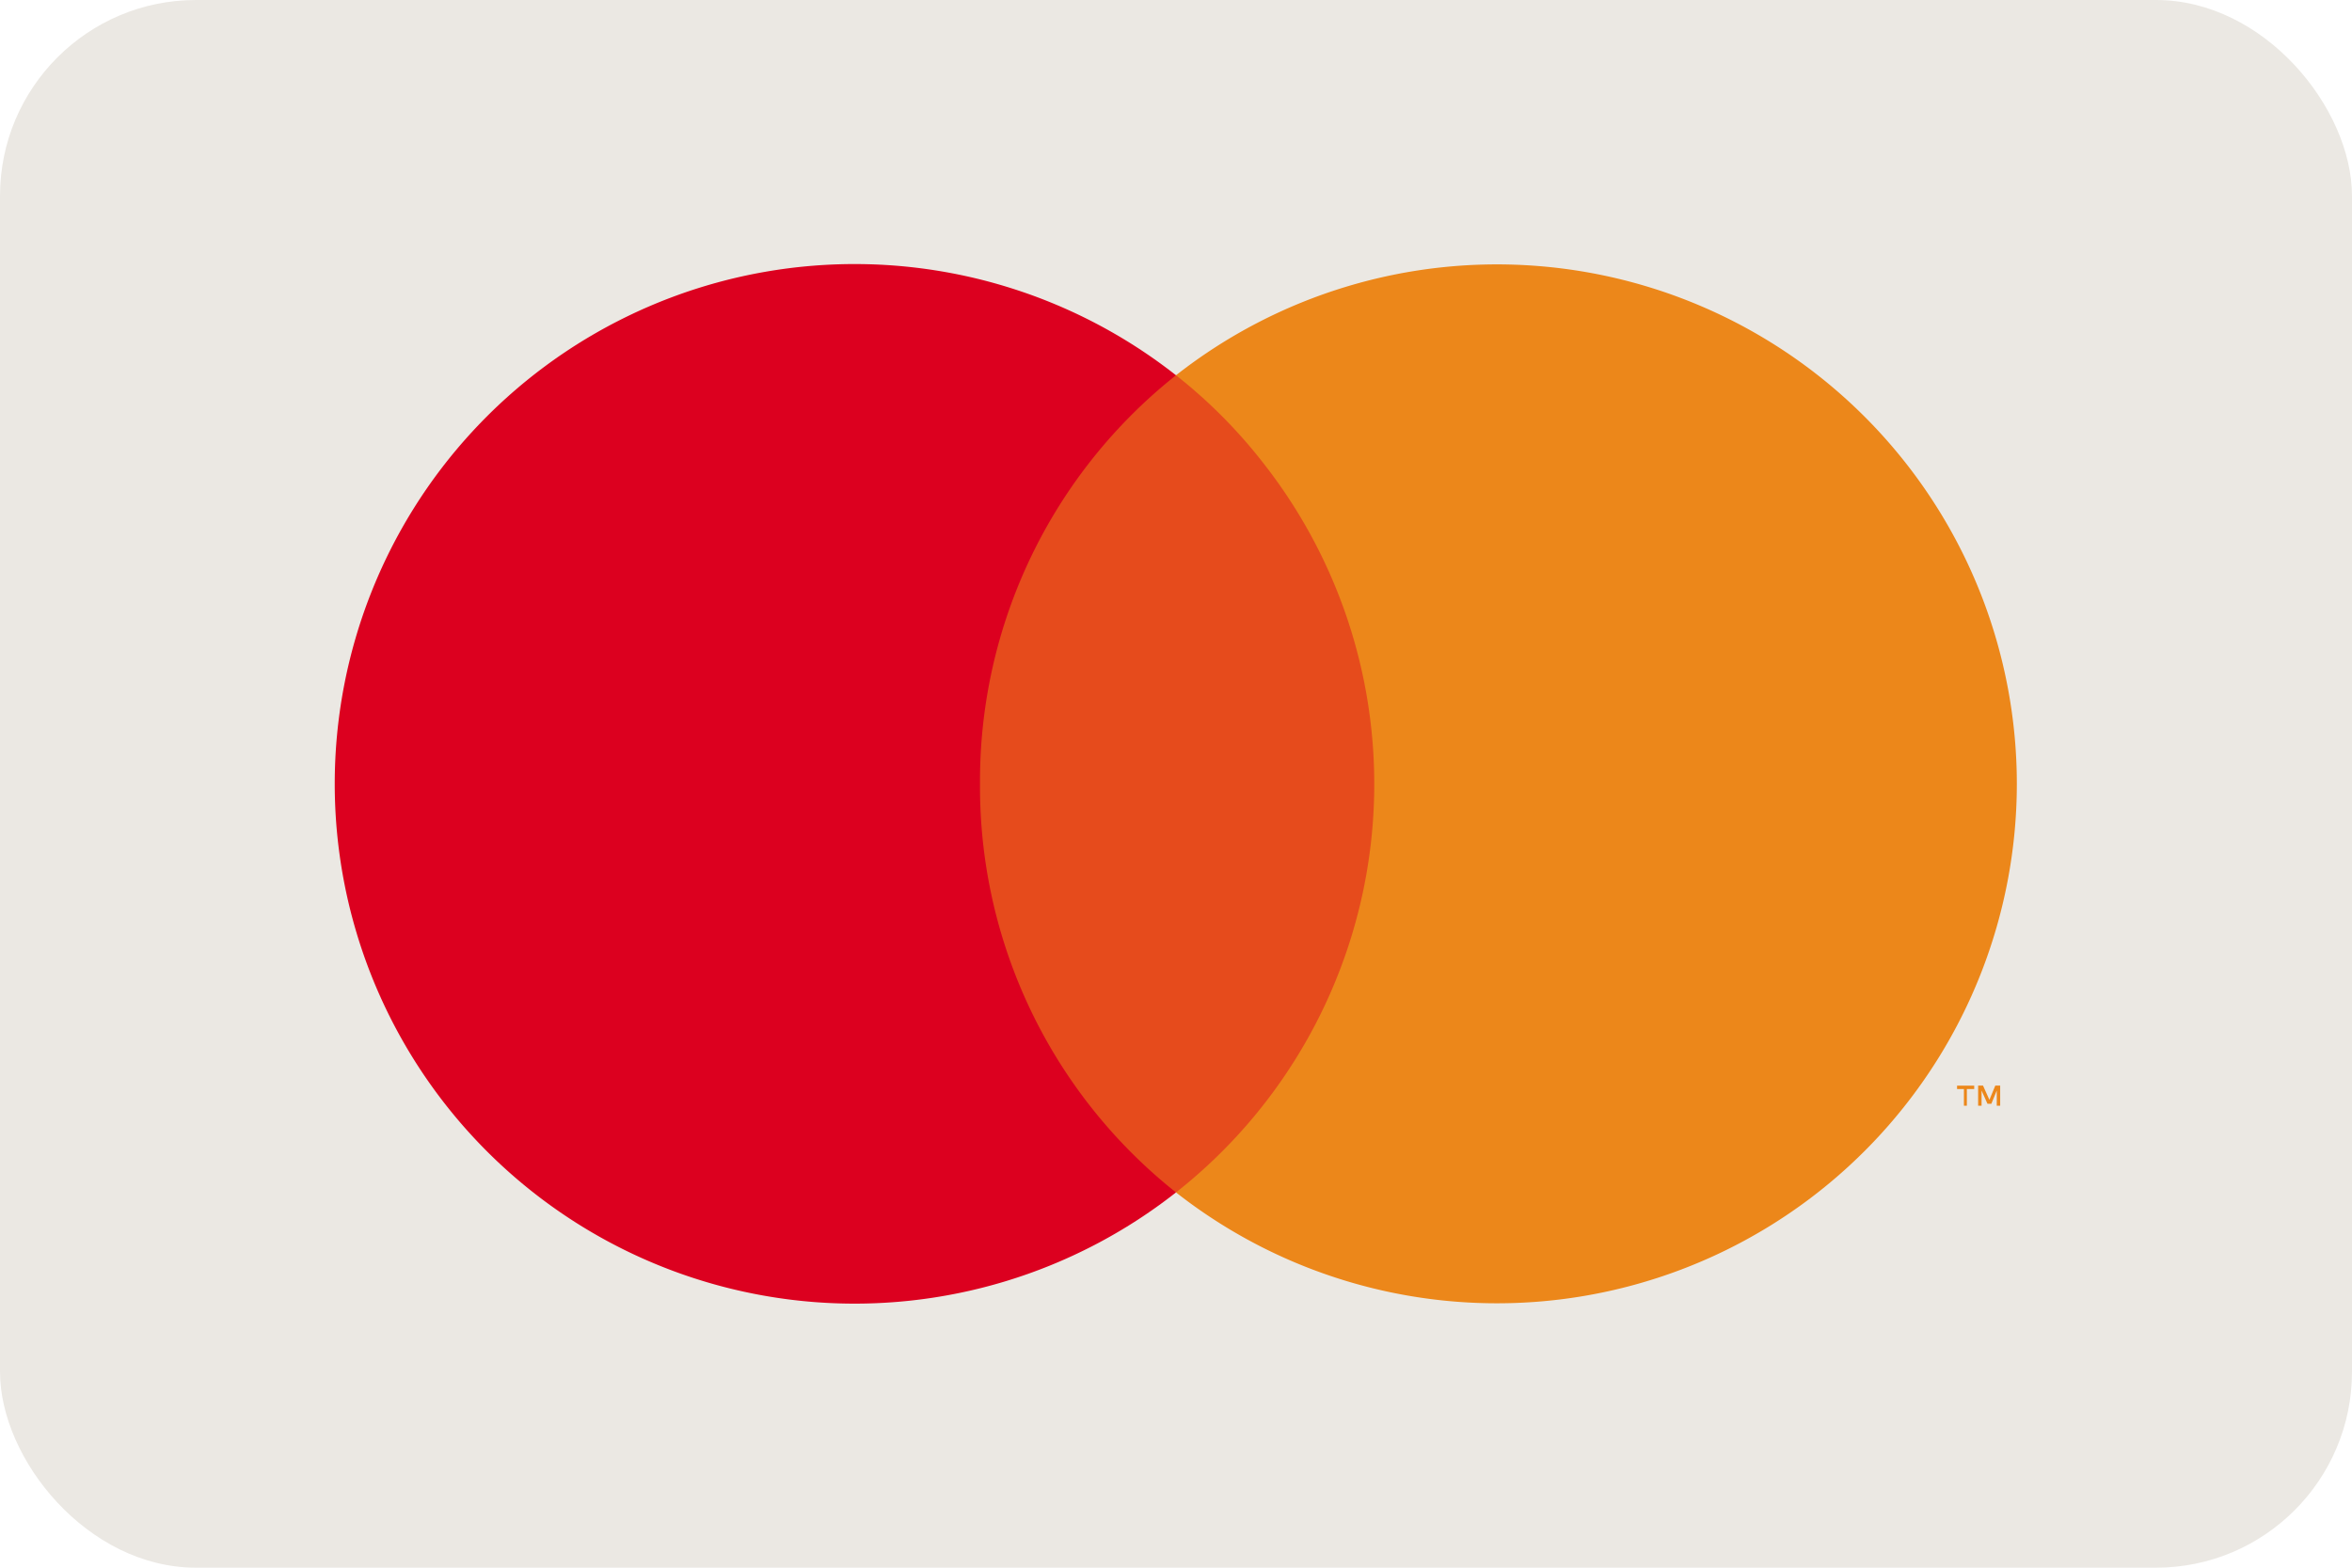
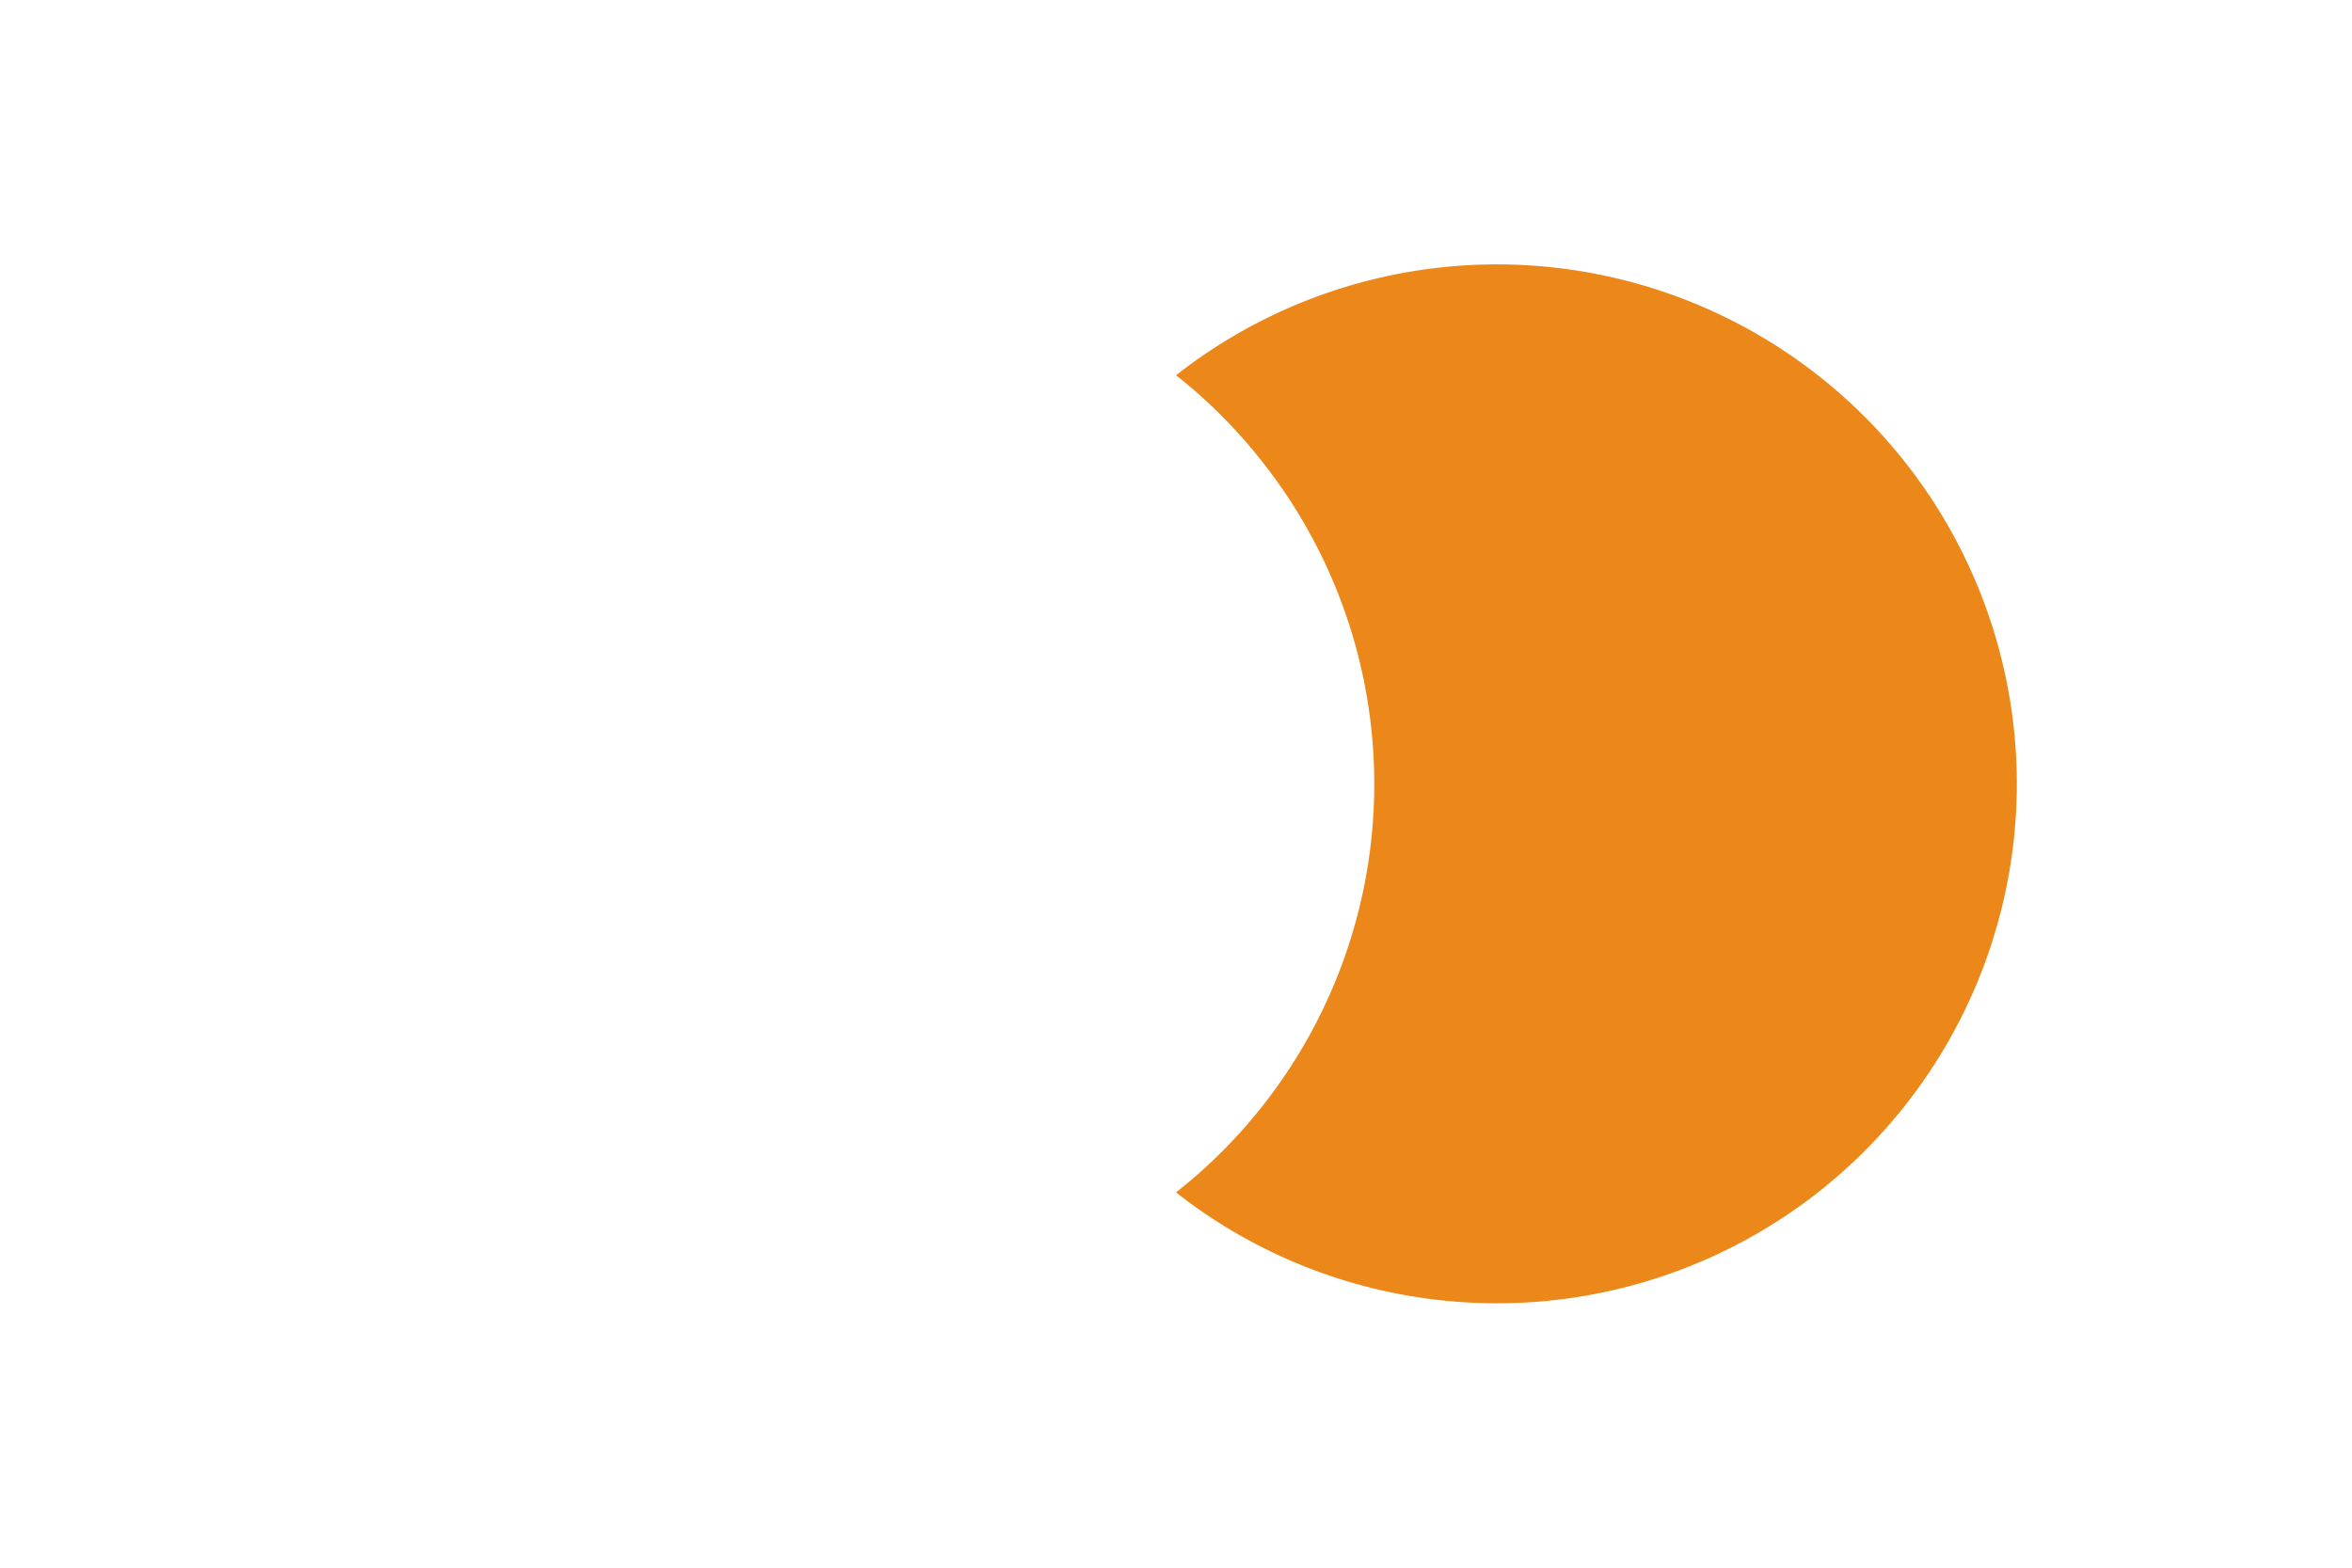
<svg xmlns="http://www.w3.org/2000/svg" viewBox="0 0 48 32">
  <defs>
    <style>.cls-1{fill:#ebe8e3;}.cls-2{opacity:0;}.cls-3{fill:#fff;}.cls-4{fill:#e64b1c;}.cls-5{fill:#dc001f;}.cls-6{fill:#ec871a;}</style>
  </defs>
  <g id="Layer_2" data-name="Layer 2">
    <g id="Artwork">
      <g id="mastercard-color_large" data-name="mastercard-color large">
-         <rect class="cls-1" width="48" height="32" rx="4" />
        <g class="cls-2">
-           <rect class="cls-3" x="4.65" y="3.2" width="38.71" height="25.6" />
-         </g>
-         <rect class="cls-4" x="18.9" y="7.66" width="10.21" height="16.68" />
-         <path class="cls-5" d="M20,16a10.57,10.57,0,0,1,4-8.34,10.61,10.61,0,1,0,0,16.68A10.57,10.57,0,0,1,20,16Z" />
-         <path class="cls-6" d="M40.14,22.57v-.34h.15v-.07h-.35v.07h.14v.34Zm.68,0v-.41h-.1l-.12.29-.13-.29h-.1v.41h.07v-.31l.12.27h.08l.11-.27v.31Z" />
+           </g>
        <path class="cls-6" d="M41.16,16A10.61,10.61,0,0,1,24,24.34,10.61,10.61,0,0,0,25.78,9.45,10.4,10.4,0,0,0,24,7.66,10.61,10.61,0,0,1,41.16,16Z" />
      </g>
    </g>
  </g>
</svg>